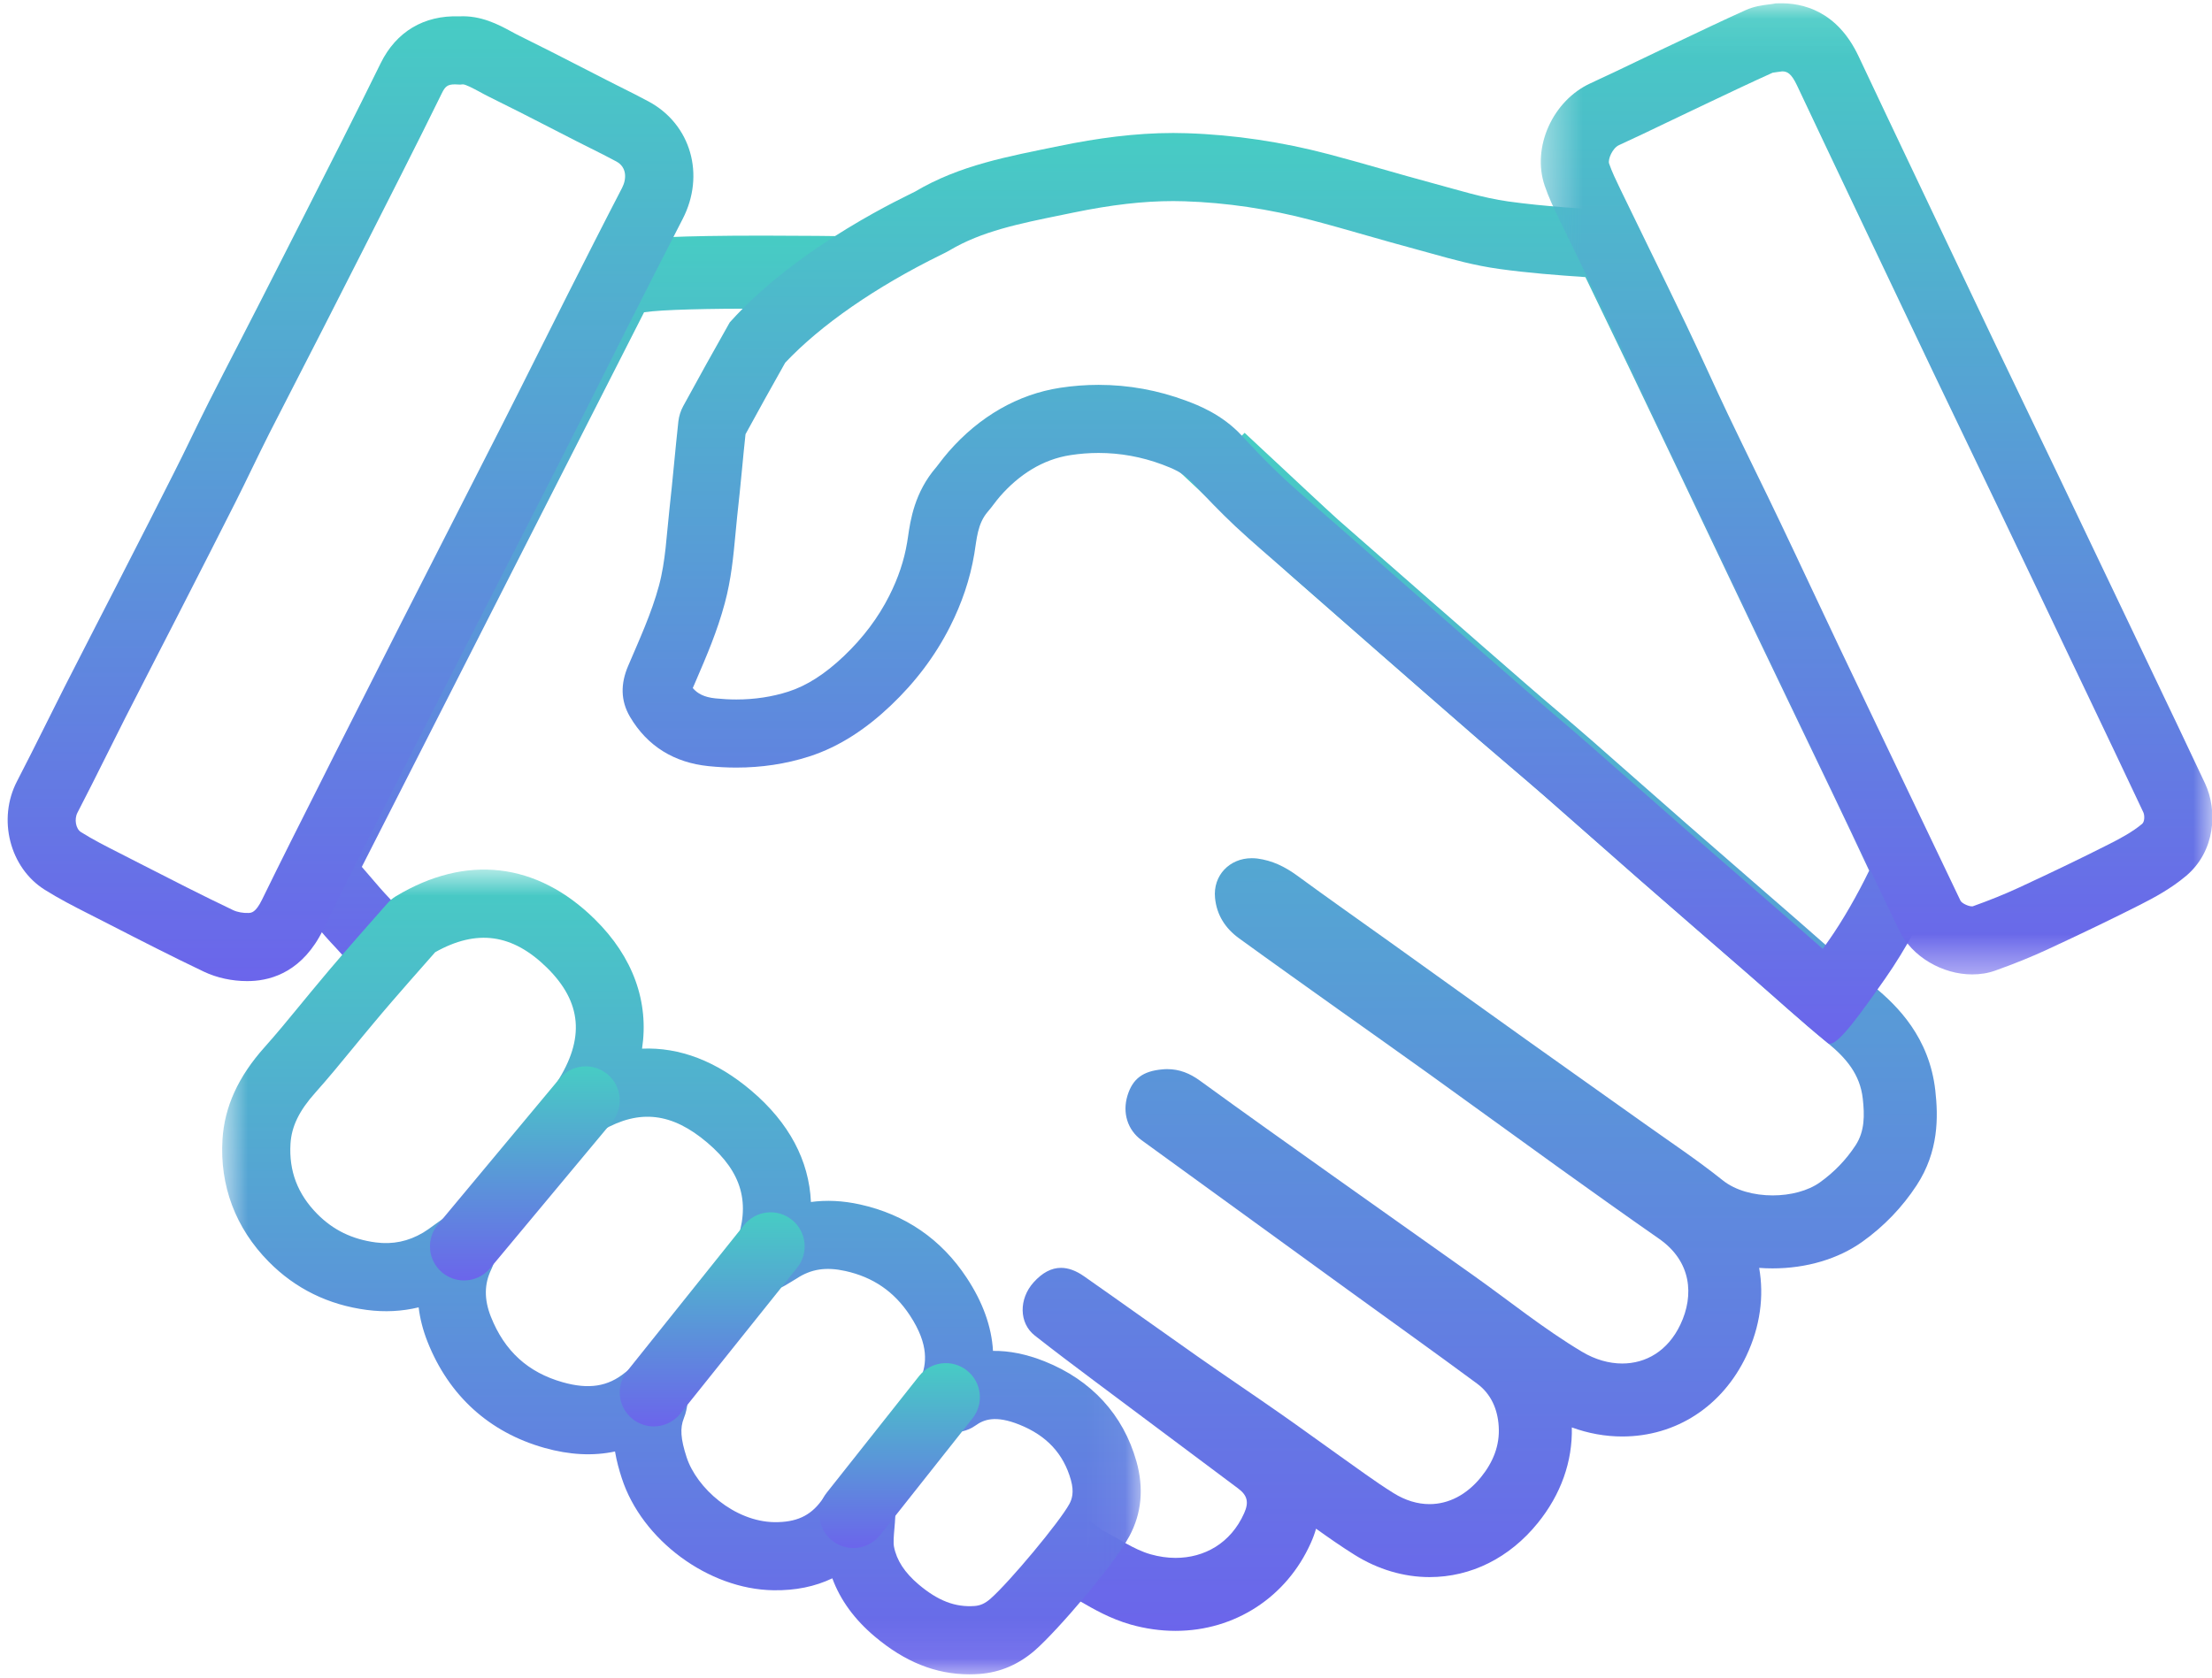
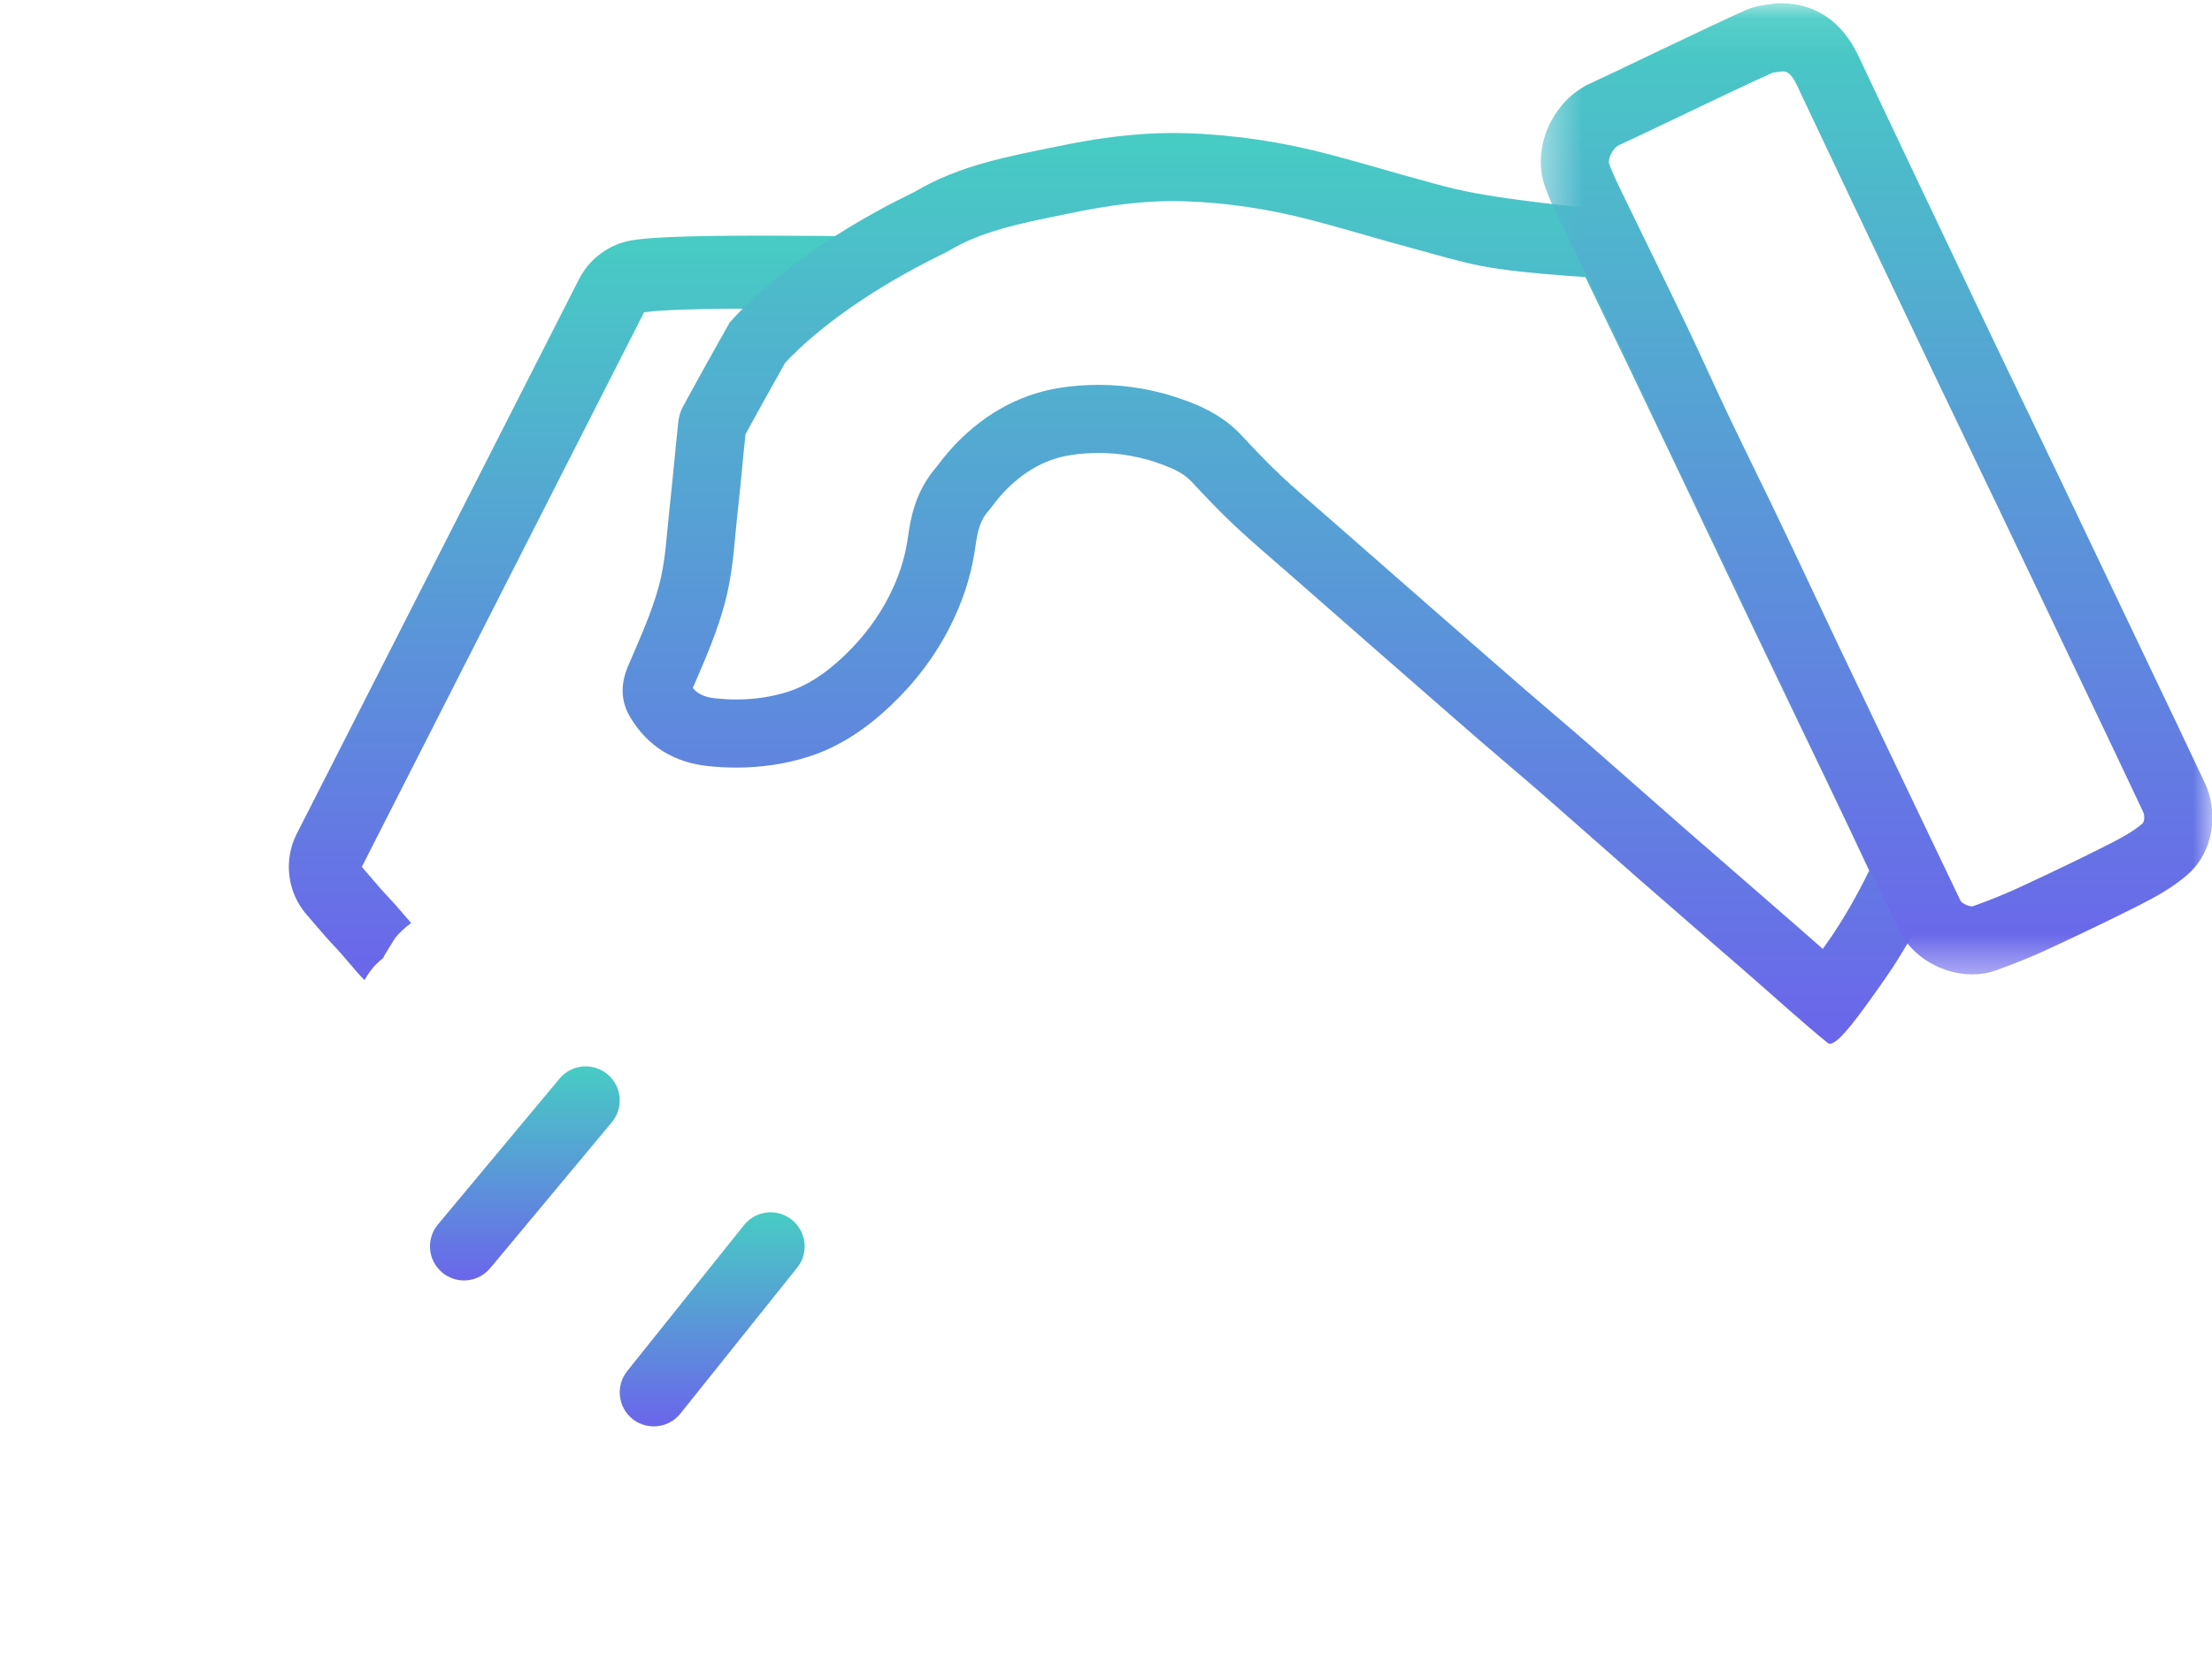
<svg xmlns="http://www.w3.org/2000/svg" width="58" height="44" viewBox="0 0 58 44" fill="none">
  <path d="M20.009 6.18C17.682 6.18 16.967 6.243 16.604 6.297C15.992 6.389 15.463 6.771 15.182 7.322L7.781 21.869C7.431 22.557 7.529 23.388 8.029 23.977C8.513 24.545 8.641 24.685 8.782 24.833C8.856 24.911 8.939 24.999 9.378 25.515C9.405 25.547 9.434 25.578 9.463 25.609C9.496 25.642 9.526 25.673 9.557 25.706C9.608 25.618 9.662 25.533 9.722 25.452C9.812 25.332 9.924 25.224 10.049 25.128C10.059 25.105 10.067 25.082 10.078 25.06C10.172 24.907 10.266 24.754 10.36 24.602C10.485 24.45 10.626 24.32 10.78 24.21C9.91 23.188 10.435 23.851 9.487 22.736L16.888 8.19C17.367 8.118 18.59 8.094 20.009 8.094C20.405 8.094 20.817 8.096 21.232 8.099C21.338 7.981 21.456 7.873 21.583 7.782C21.73 7.105 22.236 6.453 22.877 6.204C21.936 6.19 20.929 6.18 20.009 6.18Z" fill="url(#paint0_linear_826_1621)" />
-   <path d="M50.745 28.601C50.589 27.21 49.752 26.379 49.135 25.875C48.684 25.505 48.246 25.118 47.782 24.707C47.57 24.52 47.358 24.333 47.144 24.147C46.798 23.846 46.452 23.545 46.105 23.244C45.482 22.703 44.86 22.163 44.239 21.62C43.839 21.271 43.441 20.919 43.043 20.569C42.614 20.189 42.17 19.798 41.73 19.414C41.425 19.148 41.116 18.884 40.818 18.63C40.56 18.411 40.294 18.184 40.038 17.961C39.288 17.31 38.526 16.643 37.79 15.999L37.345 15.61C36.592 14.951 35.839 14.291 35.086 13.631C34.931 13.495 33.934 12.566 32.635 11.352C32.569 11.422 32.499 11.488 32.426 11.546C31.69 12.138 30.794 12.026 30.077 11.58C31.822 13.213 33.589 14.864 33.824 15.07C34.577 15.731 35.33 16.391 36.084 17.051C36.983 17.837 37.881 18.624 38.783 19.407C39.343 19.892 39.913 20.368 40.471 20.855C41.31 21.588 42.141 22.328 42.979 23.061C43.946 23.907 44.918 24.748 45.888 25.591C46.565 26.18 47.229 26.787 47.923 27.355C48.4 27.746 48.771 28.172 48.843 28.814C48.891 29.245 48.898 29.667 48.654 30.04C48.405 30.419 48.095 30.742 47.719 31.011C47.406 31.235 46.945 31.353 46.481 31.353C45.996 31.353 45.506 31.225 45.171 30.957C44.501 30.421 43.784 29.945 43.084 29.446C42.064 28.719 41.04 27.997 40.02 27.269C38.829 26.42 37.643 25.566 36.454 24.715C35.639 24.132 34.82 23.557 34.012 22.965C33.694 22.733 33.363 22.569 32.965 22.517C32.915 22.511 32.867 22.509 32.819 22.509C32.244 22.509 31.801 22.957 31.859 23.551C31.903 24.001 32.13 24.349 32.486 24.608C33.38 25.257 34.282 25.897 35.182 26.539C35.942 27.081 36.707 27.619 37.465 28.164C38.61 28.987 39.748 29.817 40.893 30.64C41.76 31.262 42.629 31.882 43.504 32.492C44.352 33.084 44.426 33.971 44.061 34.74C43.731 35.437 43.154 35.762 42.536 35.762C42.187 35.762 41.825 35.658 41.489 35.458C40.485 34.86 39.569 34.115 38.613 33.437C37.382 32.563 36.147 31.692 34.916 30.816C33.763 29.996 32.608 29.177 31.465 28.345C31.197 28.15 30.924 28.041 30.605 28.041C30.562 28.041 30.517 28.043 30.472 28.048C29.976 28.093 29.702 28.285 29.564 28.732C29.425 29.185 29.564 29.636 29.932 29.904C31.743 31.219 33.553 32.533 35.365 33.847C36.488 34.662 37.618 35.467 38.733 36.292C39.096 36.561 39.269 36.958 39.297 37.409C39.33 37.917 39.145 38.356 38.833 38.742C38.458 39.205 37.984 39.45 37.483 39.45C37.171 39.45 36.849 39.355 36.535 39.158C36.045 38.852 35.581 38.504 35.108 38.171C34.605 37.816 34.109 37.45 33.604 37.098C32.875 36.588 32.136 36.092 31.407 35.581C30.41 34.882 29.422 34.172 28.424 33.474C28.213 33.326 28.012 33.253 27.82 33.253C27.567 33.253 27.329 33.381 27.102 33.633C26.711 34.068 26.717 34.701 27.131 35.027C27.637 35.425 28.153 35.813 28.669 36.2C29.934 37.148 31.202 38.092 32.466 39.04C32.712 39.224 32.749 39.406 32.622 39.689C32.269 40.48 31.575 40.86 30.824 40.86C30.608 40.86 30.388 40.828 30.17 40.766C29.718 40.638 29.314 40.341 28.887 40.124C28.866 40.113 28.738 40.015 28.542 39.861C28.545 39.879 28.549 39.895 28.552 39.913C28.636 40.468 28.418 41.02 28.094 41.459C28.022 41.555 27.934 41.644 27.838 41.726C27.91 41.774 27.956 41.797 28.017 41.829C28.109 41.875 28.217 41.938 28.333 42.005C28.679 42.205 29.11 42.455 29.646 42.608C30.035 42.718 30.431 42.774 30.824 42.774C32.376 42.774 33.735 41.891 34.369 40.471C34.426 40.346 34.472 40.22 34.508 40.094C34.829 40.324 35.162 40.558 35.521 40.782C36.13 41.163 36.809 41.364 37.483 41.364C38.574 41.364 39.581 40.86 40.321 39.946C40.928 39.197 41.235 38.332 41.214 37.438C41.644 37.595 42.091 37.676 42.536 37.676C43.947 37.676 45.164 36.885 45.791 35.56C46.154 34.792 46.258 33.995 46.126 33.254C46.243 33.263 46.362 33.267 46.481 33.267C47.368 33.267 48.203 33.018 48.834 32.567C49.399 32.163 49.877 31.666 50.255 31.089C50.837 30.2 50.823 29.293 50.745 28.601Z" fill="url(#paint1_linear_826_1621)" />
-   <path d="M30.764 3.488C29.759 3.488 28.766 3.625 27.778 3.828C26.434 4.105 25.172 4.326 23.992 5.026C23.87 5.098 20.971 6.403 19.134 8.456C18.721 9.185 18.314 9.918 17.913 10.654C17.847 10.775 17.802 10.918 17.787 11.055C17.703 11.822 17.639 12.59 17.553 13.357C17.478 14.027 17.453 14.714 17.279 15.359C17.084 16.084 16.763 16.778 16.467 17.473C16.272 17.934 16.27 18.374 16.517 18.797C16.977 19.58 17.688 20.003 18.577 20.094C18.821 20.119 19.064 20.132 19.307 20.132C19.955 20.132 20.597 20.04 21.217 19.841C22.034 19.578 22.737 19.093 23.359 18.502C23.993 17.899 24.518 17.213 24.913 16.43C25.217 15.827 25.435 15.197 25.547 14.525C25.611 14.145 25.626 13.738 25.902 13.419C26.014 13.291 26.109 13.147 26.221 13.019C26.716 12.453 27.335 12.049 28.067 11.937C28.312 11.899 28.559 11.88 28.805 11.88C29.37 11.88 29.933 11.981 30.477 12.184C30.762 12.291 31.036 12.408 31.253 12.643C31.621 13.04 31.996 13.432 32.391 13.803C32.856 14.238 33.345 14.649 33.825 15.07C34.577 15.731 35.331 16.391 36.085 17.051C36.984 17.837 37.882 18.623 38.783 19.406C39.343 19.892 39.913 20.368 40.472 20.855C41.31 21.588 42.141 22.328 42.979 23.061C43.946 23.907 44.919 24.747 45.888 25.59C46.565 26.18 47.229 26.787 47.924 27.355C47.941 27.369 47.96 27.375 47.982 27.375C48.224 27.375 48.778 26.595 49.427 25.671C49.956 24.919 50.518 23.882 50.885 23.037C50.934 22.924 50.94 22.752 50.889 22.643C50.486 21.758 50.066 20.88 49.647 20.003C48.985 18.618 48.318 17.237 47.656 15.853C46.969 14.416 46.286 12.977 45.601 11.539C45.175 10.645 44.749 9.75 44.321 8.856C43.823 7.822 43.322 6.788 42.822 5.755C42.753 5.61 42.654 5.551 42.476 5.538C41.499 5.471 40.519 5.419 39.55 5.284C38.885 5.191 38.234 4.984 37.583 4.809C36.665 4.563 35.756 4.286 34.837 4.044C33.619 3.724 32.377 3.535 31.119 3.494C31.001 3.49 30.882 3.488 30.764 3.488ZM30.764 5.274C30.863 5.274 30.963 5.277 31.061 5.279C32.161 5.315 33.279 5.481 34.382 5.772C34.857 5.896 35.346 6.036 35.818 6.171C36.242 6.292 36.68 6.417 37.119 6.535C37.252 6.571 37.385 6.607 37.519 6.645C38.081 6.802 38.662 6.964 39.304 7.053C40.07 7.16 40.83 7.217 41.57 7.268L41.639 7.41C41.996 8.15 42.354 8.89 42.71 9.63C43.042 10.321 43.371 11.012 43.7 11.704L43.988 12.307C44.229 12.812 44.469 13.317 44.709 13.821C45.153 14.756 45.598 15.69 46.044 16.623C46.376 17.318 46.71 18.013 47.044 18.708C47.375 19.396 47.706 20.084 48.035 20.773C48.357 21.447 48.687 22.138 49.011 22.835C48.696 23.484 48.309 24.155 47.965 24.645C47.913 24.718 47.855 24.801 47.794 24.888C47.762 24.86 47.73 24.832 47.698 24.803C47.486 24.616 47.274 24.429 47.061 24.244C46.715 23.942 46.368 23.642 46.023 23.341C45.399 22.8 44.776 22.259 44.155 21.716C43.755 21.366 43.357 21.015 42.959 20.664C42.53 20.285 42.086 19.894 41.646 19.51C41.342 19.244 41.034 18.981 40.735 18.727C40.477 18.507 40.211 18.28 39.955 18.058C39.203 17.405 38.441 16.738 37.703 16.093L37.261 15.706C36.508 15.047 35.755 14.387 35.002 13.727C34.864 13.605 34.724 13.484 34.585 13.363C34.243 13.067 33.921 12.788 33.612 12.499C33.224 12.135 32.848 11.736 32.564 11.429C32.039 10.862 31.407 10.625 31.104 10.511C30.365 10.235 29.592 10.094 28.805 10.094C28.47 10.094 28.131 10.12 27.797 10.171C26.695 10.34 25.685 10.918 24.876 11.844C24.78 11.954 24.701 12.057 24.638 12.139C24.607 12.181 24.571 12.228 24.553 12.249C23.978 12.912 23.871 13.646 23.808 14.084C23.8 14.133 23.794 14.182 23.785 14.23C23.706 14.702 23.553 15.159 23.317 15.626C23.028 16.2 22.628 16.732 22.129 17.206C21.632 17.679 21.154 17.985 20.67 18.14C20.246 18.276 19.788 18.346 19.307 18.346C19.129 18.346 18.945 18.336 18.76 18.317C18.458 18.286 18.287 18.189 18.165 18.046C18.194 17.98 18.222 17.913 18.251 17.847C18.524 17.213 18.807 16.557 19.004 15.822C19.174 15.193 19.231 14.575 19.282 14.03C19.297 13.864 19.312 13.707 19.328 13.555C19.375 13.142 19.415 12.729 19.454 12.329C19.483 12.02 19.514 11.7 19.548 11.388C19.882 10.775 20.231 10.146 20.589 9.512C21.52 8.524 22.962 7.524 24.676 6.682C24.773 6.634 24.833 6.605 24.904 6.563C25.739 6.067 26.714 5.868 27.842 5.638L28.139 5.577C29.142 5.37 29.977 5.274 30.764 5.274Z" fill="url(#paint2_linear_826_1621)" />
+   <path d="M30.764 3.488C29.759 3.488 28.766 3.625 27.778 3.828C26.434 4.105 25.172 4.326 23.992 5.026C23.87 5.098 20.971 6.403 19.134 8.456C18.721 9.185 18.314 9.918 17.913 10.654C17.847 10.775 17.802 10.918 17.787 11.055C17.703 11.822 17.639 12.59 17.553 13.357C17.478 14.027 17.453 14.714 17.279 15.359C17.084 16.084 16.763 16.778 16.467 17.473C16.272 17.934 16.27 18.374 16.517 18.797C16.977 19.58 17.688 20.003 18.577 20.094C18.821 20.119 19.064 20.132 19.307 20.132C19.955 20.132 20.597 20.04 21.217 19.841C22.034 19.578 22.737 19.093 23.359 18.502C23.993 17.899 24.518 17.213 24.913 16.43C25.217 15.827 25.435 15.197 25.547 14.525C25.611 14.145 25.626 13.738 25.902 13.419C26.014 13.291 26.109 13.147 26.221 13.019C26.716 12.453 27.335 12.049 28.067 11.937C28.312 11.899 28.559 11.88 28.805 11.88C29.37 11.88 29.933 11.981 30.477 12.184C30.762 12.291 31.036 12.408 31.253 12.643C31.621 13.04 31.996 13.432 32.391 13.803C32.856 14.238 33.345 14.649 33.825 15.07C34.577 15.731 35.331 16.391 36.085 17.051C36.984 17.837 37.882 18.623 38.783 19.406C39.343 19.892 39.913 20.368 40.472 20.855C41.31 21.588 42.141 22.328 42.979 23.061C43.946 23.907 44.919 24.747 45.888 25.59C46.565 26.18 47.229 26.787 47.924 27.355C47.941 27.369 47.96 27.375 47.982 27.375C48.224 27.375 48.778 26.595 49.427 25.671C49.956 24.919 50.518 23.882 50.885 23.037C50.934 22.924 50.94 22.752 50.889 22.643C50.486 21.758 50.066 20.88 49.647 20.003C48.985 18.618 48.318 17.237 47.656 15.853C46.969 14.416 46.286 12.977 45.601 11.539C45.175 10.645 44.749 9.75 44.321 8.856C43.823 7.822 43.322 6.788 42.822 5.755C42.753 5.61 42.654 5.551 42.476 5.538C38.885 5.191 38.234 4.984 37.583 4.809C36.665 4.563 35.756 4.286 34.837 4.044C33.619 3.724 32.377 3.535 31.119 3.494C31.001 3.49 30.882 3.488 30.764 3.488ZM30.764 5.274C30.863 5.274 30.963 5.277 31.061 5.279C32.161 5.315 33.279 5.481 34.382 5.772C34.857 5.896 35.346 6.036 35.818 6.171C36.242 6.292 36.68 6.417 37.119 6.535C37.252 6.571 37.385 6.607 37.519 6.645C38.081 6.802 38.662 6.964 39.304 7.053C40.07 7.16 40.83 7.217 41.57 7.268L41.639 7.41C41.996 8.15 42.354 8.89 42.71 9.63C43.042 10.321 43.371 11.012 43.7 11.704L43.988 12.307C44.229 12.812 44.469 13.317 44.709 13.821C45.153 14.756 45.598 15.69 46.044 16.623C46.376 17.318 46.71 18.013 47.044 18.708C47.375 19.396 47.706 20.084 48.035 20.773C48.357 21.447 48.687 22.138 49.011 22.835C48.696 23.484 48.309 24.155 47.965 24.645C47.913 24.718 47.855 24.801 47.794 24.888C47.762 24.86 47.73 24.832 47.698 24.803C47.486 24.616 47.274 24.429 47.061 24.244C46.715 23.942 46.368 23.642 46.023 23.341C45.399 22.8 44.776 22.259 44.155 21.716C43.755 21.366 43.357 21.015 42.959 20.664C42.53 20.285 42.086 19.894 41.646 19.51C41.342 19.244 41.034 18.981 40.735 18.727C40.477 18.507 40.211 18.28 39.955 18.058C39.203 17.405 38.441 16.738 37.703 16.093L37.261 15.706C36.508 15.047 35.755 14.387 35.002 13.727C34.864 13.605 34.724 13.484 34.585 13.363C34.243 13.067 33.921 12.788 33.612 12.499C33.224 12.135 32.848 11.736 32.564 11.429C32.039 10.862 31.407 10.625 31.104 10.511C30.365 10.235 29.592 10.094 28.805 10.094C28.47 10.094 28.131 10.12 27.797 10.171C26.695 10.34 25.685 10.918 24.876 11.844C24.78 11.954 24.701 12.057 24.638 12.139C24.607 12.181 24.571 12.228 24.553 12.249C23.978 12.912 23.871 13.646 23.808 14.084C23.8 14.133 23.794 14.182 23.785 14.23C23.706 14.702 23.553 15.159 23.317 15.626C23.028 16.2 22.628 16.732 22.129 17.206C21.632 17.679 21.154 17.985 20.67 18.14C20.246 18.276 19.788 18.346 19.307 18.346C19.129 18.346 18.945 18.336 18.76 18.317C18.458 18.286 18.287 18.189 18.165 18.046C18.194 17.98 18.222 17.913 18.251 17.847C18.524 17.213 18.807 16.557 19.004 15.822C19.174 15.193 19.231 14.575 19.282 14.03C19.297 13.864 19.312 13.707 19.328 13.555C19.375 13.142 19.415 12.729 19.454 12.329C19.483 12.02 19.514 11.7 19.548 11.388C19.882 10.775 20.231 10.146 20.589 9.512C21.52 8.524 22.962 7.524 24.676 6.682C24.773 6.634 24.833 6.605 24.904 6.563C25.739 6.067 26.714 5.868 27.842 5.638L28.139 5.577C29.142 5.37 29.977 5.274 30.764 5.274Z" fill="url(#paint2_linear_826_1621)" />
  <mask id="mask0_826_1621" style="mask-type:luminance" maskUnits="userSpaceOnUse" x="5" y="22" width="25" height="22">
    <path d="M5.815 22.8H29.932V43.914H5.815V22.8Z" fill="white" />
  </mask>
  <g mask="url(#mask0_826_1621)">
-     <path d="M22.558 38.634C22.594 38.634 22.63 38.636 22.667 38.64C22.967 38.677 23.229 38.863 23.362 39.135C23.499 39.417 23.482 39.659 23.476 39.75C23.471 39.875 23.461 39.991 23.451 40.104C23.436 40.277 23.421 40.456 23.44 40.561C23.508 40.921 23.72 41.247 24.087 41.557C24.595 41.986 25.047 42.159 25.554 42.122C25.706 42.111 25.83 42.054 25.968 41.934C26.473 41.491 27.789 39.91 28.04 39.445C28.106 39.322 28.17 39.139 28.079 38.815C27.884 38.125 27.442 37.651 26.728 37.365C26.097 37.112 25.793 37.234 25.58 37.387C25.349 37.552 25.114 37.562 25.035 37.564C24.773 37.587 24.512 37.494 24.325 37.308C24.133 37.118 24.038 36.85 24.066 36.581L24.067 36.562C24.07 36.477 24.077 36.319 24.148 36.14C24.285 35.79 24.377 35.287 23.856 34.497C23.447 33.876 22.893 33.496 22.163 33.335C21.659 33.224 21.268 33.283 20.893 33.53C20.835 33.567 20.776 33.603 20.697 33.649L20.588 33.714C20.262 33.909 19.849 33.877 19.557 33.634C19.266 33.391 19.159 32.991 19.292 32.636C19.69 31.568 19.46 30.746 18.547 29.97C17.622 29.184 16.775 29.084 15.797 29.645C15.441 29.85 14.99 29.785 14.705 29.486C14.422 29.188 14.379 28.734 14.602 28.387C15.34 27.239 15.258 26.285 14.344 25.383C13.438 24.491 12.504 24.36 11.411 24.974C10.326 26.201 10.004 26.586 9.865 26.753L9.802 26.828C9.614 27.051 9.429 27.277 9.244 27.502C8.932 27.883 8.609 28.276 8.27 28.656C7.846 29.129 7.645 29.542 7.617 29.995C7.573 30.712 7.802 31.315 8.316 31.837C8.734 32.261 9.236 32.505 9.852 32.586C10.297 32.644 10.704 32.56 11.093 32.33C11.181 32.278 11.276 32.209 11.396 32.121C11.466 32.07 11.54 32.016 11.621 31.96C11.926 31.745 12.333 31.743 12.64 31.955C12.948 32.166 13.092 32.547 13 32.909C12.993 32.935 12.989 32.957 12.985 32.975C12.969 33.05 12.945 33.163 12.883 33.291C12.695 33.675 12.692 34.082 12.871 34.534C13.227 35.434 13.844 35.997 14.757 36.254C15.436 36.446 15.939 36.368 16.387 36.002C16.451 35.949 16.507 35.912 16.566 35.872C16.591 35.855 16.621 35.835 16.657 35.81C16.955 35.604 17.347 35.598 17.651 35.795C17.955 35.992 18.109 36.352 18.043 36.708C18.035 36.748 18.031 36.783 18.026 36.813C18.011 36.917 17.992 37.047 17.931 37.197C17.827 37.454 17.847 37.74 18.003 38.219C18.266 39.029 19.254 39.907 20.305 39.923C20.873 39.928 21.241 39.764 21.536 39.363C21.62 39.247 21.708 39.145 21.785 39.057C21.815 39.022 21.844 38.988 21.873 38.954C22.044 38.749 22.296 38.634 22.558 38.634ZM25.415 43.914C24.538 43.914 23.724 43.588 22.936 42.922C22.404 42.474 22.032 41.962 21.824 41.396C21.371 41.613 20.854 41.719 20.278 41.709C18.576 41.684 16.83 40.393 16.304 38.771C16.235 38.559 16.168 38.323 16.126 38.069C15.555 38.192 14.935 38.161 14.272 37.974C12.827 37.566 11.769 36.604 11.21 35.192C11.091 34.89 11.013 34.588 10.977 34.289C10.54 34.395 10.087 34.418 9.62 34.357C8.61 34.225 7.743 33.799 7.045 33.091C6.178 32.212 5.759 31.104 5.834 29.885C5.886 29.028 6.248 28.236 6.938 27.465C7.252 27.113 7.549 26.752 7.863 26.369C8.054 26.137 8.244 25.904 8.439 25.674L8.493 25.609C8.654 25.416 8.989 25.015 10.167 23.683C10.228 23.616 10.298 23.557 10.375 23.51C12.221 22.397 14.076 22.611 15.598 24.112C16.603 25.102 17.02 26.281 16.835 27.504C17.824 27.462 18.792 27.834 19.704 28.609C20.69 29.447 21.214 30.436 21.263 31.526C21.672 31.47 22.101 31.491 22.549 31.59C23.737 31.853 24.679 32.5 25.347 33.513C25.771 34.155 26.001 34.797 26.037 35.431C26.463 35.425 26.916 35.516 27.392 35.706C28.621 36.198 29.453 37.106 29.798 38.33C29.996 39.033 29.934 39.693 29.613 40.291C29.206 41.049 27.715 42.779 27.144 43.278C26.716 43.653 26.225 43.864 25.686 43.904C25.596 43.911 25.505 43.914 25.415 43.914Z" fill="url(#paint3_linear_826_1621)" />
-   </g>
+     </g>
  <path d="M12.167 33.583C11.965 33.583 11.762 33.515 11.595 33.376C11.217 33.06 11.165 32.497 11.481 32.118L14.671 28.29C14.987 27.911 15.55 27.86 15.929 28.176C16.308 28.491 16.359 29.054 16.044 29.433L12.854 33.261C12.677 33.474 12.423 33.583 12.167 33.583Z" fill="url(#paint4_linear_826_1621)" />
  <path d="M17.142 37.411C16.947 37.411 16.75 37.347 16.585 37.216C16.2 36.907 16.137 36.345 16.446 35.96L19.508 32.132C19.816 31.747 20.379 31.684 20.763 31.992C21.148 32.3 21.212 32.863 20.903 33.248L17.84 37.076C17.664 37.296 17.404 37.411 17.142 37.411Z" fill="url(#paint5_linear_826_1621)" />
-   <path d="M22.375 40.601C22.18 40.601 21.985 40.538 21.821 40.408C21.434 40.102 21.369 39.54 21.675 39.153L24.099 36.091C24.405 35.704 24.968 35.639 25.354 35.945C25.741 36.252 25.806 36.813 25.5 37.2L23.076 40.263C22.899 40.485 22.639 40.601 22.375 40.601Z" fill="url(#paint6_linear_826_1621)" />
-   <path d="M11.926 2.213C11.731 2.213 11.67 2.273 11.586 2.444C11.258 3.112 10.909 3.813 10.517 4.587C9.834 5.938 9.149 7.288 8.461 8.637C8.257 9.038 8.05 9.439 7.845 9.838C7.584 10.345 7.323 10.852 7.065 11.36C6.91 11.667 6.76 11.976 6.609 12.286C6.463 12.588 6.316 12.89 6.165 13.189C5.728 14.056 5.279 14.934 4.845 15.783L4.643 16.179C4.456 16.544 4.269 16.908 4.081 17.273C3.815 17.79 3.549 18.308 3.285 18.827C3.118 19.156 2.954 19.486 2.789 19.817C2.544 20.308 2.29 20.816 2.031 21.315C1.942 21.486 1.987 21.739 2.123 21.824C2.433 22.019 2.771 22.191 3.128 22.372L3.695 22.662C4.487 23.067 5.305 23.487 6.115 23.872C6.22 23.922 6.376 23.951 6.513 23.945C6.593 23.942 6.702 23.938 6.869 23.599C7.372 22.569 7.896 21.53 8.403 20.525L8.772 19.79C9.354 18.635 9.938 17.481 10.524 16.328C10.907 15.575 11.29 14.823 11.675 14.07C12.167 13.105 12.66 12.14 13.15 11.174C13.471 10.543 13.788 9.91 14.105 9.277C14.361 8.765 14.617 8.253 14.875 7.743C15.335 6.833 15.823 5.868 16.312 4.926C16.434 4.689 16.436 4.384 16.162 4.236C15.937 4.114 15.709 4 15.466 3.879C15.349 3.82 15.231 3.761 15.114 3.702C14.886 3.585 14.658 3.468 14.43 3.351C13.905 3.081 13.362 2.803 12.828 2.541C12.736 2.496 12.646 2.447 12.557 2.398C12.415 2.322 12.201 2.207 12.132 2.213L12.065 2.219L11.998 2.216C11.972 2.214 11.948 2.213 11.926 2.213ZM6.478 25.732C6.083 25.732 5.686 25.646 5.348 25.486C4.514 25.089 3.684 24.664 2.881 24.252L2.318 23.965C1.94 23.773 1.551 23.574 1.171 23.335C0.255 22.759 -0.07 21.483 0.446 20.491C0.698 20.006 0.948 19.504 1.19 19.02C1.356 18.685 1.523 18.351 1.692 18.018C1.957 17.497 2.225 16.976 2.492 16.455C2.679 16.092 2.866 15.729 3.052 15.365L3.254 14.969C3.688 14.123 4.135 13.248 4.569 12.385C4.717 12.094 4.86 11.8 5.003 11.505C5.154 11.194 5.311 10.871 5.471 10.554C5.731 10.041 5.993 9.531 6.257 9.02C6.461 8.623 6.666 8.225 6.869 7.827C7.556 6.479 8.241 5.13 8.923 3.781C9.311 3.012 9.658 2.318 9.982 1.657C10.388 0.831 11.116 0.397 12.038 0.429C12.612 0.399 13.07 0.645 13.407 0.827C13.476 0.865 13.544 0.902 13.614 0.936C14.164 1.206 14.714 1.489 15.247 1.762C15.473 1.879 15.699 1.995 15.926 2.11C16.039 2.168 16.152 2.224 16.265 2.281C16.51 2.403 16.762 2.53 17.013 2.665C18.117 3.263 18.498 4.588 17.898 5.747C17.414 6.683 16.946 7.606 16.47 8.548C16.213 9.057 15.957 9.567 15.702 10.077C15.383 10.712 15.065 11.348 14.743 11.982C14.252 12.95 13.759 13.916 13.266 14.883C12.882 15.634 12.499 16.386 12.117 17.138C11.531 18.288 10.948 19.44 10.368 20.593L9.998 21.329C9.493 22.329 8.972 23.363 8.473 24.384C7.949 25.457 7.155 25.709 6.581 25.73C6.546 25.732 6.513 25.732 6.478 25.732Z" fill="url(#paint7_linear_826_1621)" />
  <mask id="mask1_826_1621" style="mask-type:luminance" maskUnits="userSpaceOnUse" x="40" y="0" width="18" height="26">
    <path d="M40.396 0.086H58V25.577H40.396V0.086Z" fill="white" />
  </mask>
  <g mask="url(#mask1_826_1621)">
    <path d="M46.48 1.907C45.92 2.159 45.353 2.429 44.804 2.69L44.327 2.917C44.115 3.017 43.904 3.118 43.694 3.219C43.288 3.414 42.87 3.615 42.45 3.807C42.278 3.886 42.155 4.181 42.192 4.291C42.266 4.506 42.374 4.73 42.489 4.968L42.517 5.026C42.753 5.513 42.99 6 43.227 6.486C43.559 7.164 43.89 7.843 44.216 8.524C44.412 8.933 44.603 9.349 44.788 9.75C44.958 10.12 45.128 10.489 45.303 10.857C45.537 11.348 45.775 11.836 46.013 12.326C46.236 12.781 46.458 13.237 46.676 13.695C46.957 14.281 47.234 14.869 47.511 15.457C47.742 15.95 47.975 16.443 48.209 16.935C48.712 17.993 49.218 19.048 49.723 20.104L50.695 22.137C50.932 22.633 51.169 23.128 51.406 23.625C51.445 23.698 51.643 23.787 51.728 23.77C52.167 23.613 52.558 23.455 52.918 23.289C53.842 22.861 54.601 22.495 55.307 22.137C55.594 21.993 55.92 21.816 56.167 21.609C56.237 21.551 56.236 21.383 56.199 21.304C55.721 20.286 55.228 19.254 54.752 18.255L54.359 17.432C53.707 16.064 53.056 14.696 52.401 13.329C52.131 12.763 51.86 12.199 51.588 11.635C51.288 11.012 50.99 10.389 50.691 9.765C50.239 8.82 49.79 7.874 49.341 6.927L48.591 5.349C48.099 4.313 47.607 3.277 47.118 2.239C46.964 1.913 46.855 1.874 46.731 1.872C46.686 1.879 46.64 1.885 46.595 1.89C46.556 1.895 46.506 1.901 46.48 1.907ZM51.714 25.557C50.936 25.557 50.13 25.099 49.793 24.393C49.557 23.898 49.32 23.403 49.083 22.907L48.111 20.875C47.605 19.818 47.1 18.761 46.596 17.703C46.361 17.209 46.128 16.713 45.894 16.218C45.619 15.633 45.343 15.049 45.065 14.465C44.847 14.012 44.628 13.56 44.407 13.108C44.167 12.615 43.926 12.121 43.69 11.625C43.512 11.25 43.338 10.873 43.165 10.496C42.983 10.101 42.795 9.692 42.605 9.296C42.281 8.619 41.952 7.945 41.622 7.27C41.384 6.781 41.146 6.293 40.909 5.803L40.881 5.746C40.748 5.471 40.61 5.186 40.502 4.868C40.16 3.866 40.712 2.636 41.708 2.182C42.111 1.997 42.523 1.8 42.92 1.609C43.134 1.507 43.348 1.404 43.562 1.302L44.037 1.077C44.6 0.809 45.183 0.531 45.766 0.268C45.996 0.164 46.214 0.137 46.373 0.117C46.411 0.113 46.449 0.109 46.486 0.102L46.555 0.089L46.625 0.087C47.279 0.067 48.177 0.294 48.734 1.478C49.222 2.514 49.713 3.548 50.205 4.583L50.955 6.162C51.403 7.106 51.852 8.051 52.303 8.996C52.6 9.618 52.899 10.239 53.198 10.86C53.47 11.426 53.742 11.992 54.013 12.557C54.668 13.926 55.32 15.294 55.972 16.663L56.364 17.486C56.842 18.487 57.336 19.522 57.816 20.544C58.153 21.262 58.089 22.328 57.316 22.977C56.929 23.302 56.492 23.54 56.114 23.731C55.389 24.098 54.611 24.473 53.668 24.91C53.26 25.099 52.819 25.277 52.321 25.455C52.128 25.525 51.922 25.557 51.714 25.557Z" fill="url(#paint8_linear_826_1621)" />
  </g>
  <defs>
    <linearGradient id="paint0_linear_826_1621" x1="15.225" y1="6.18" x2="15.225" y2="25.706" gradientUnits="userSpaceOnUse">
      <stop stop-color="#47CCC4" />
      <stop offset="1" stop-color="#6B65EB" />
    </linearGradient>
    <linearGradient id="paint1_linear_826_1621" x1="38.799" y1="11.352" x2="38.799" y2="42.774" gradientUnits="userSpaceOnUse">
      <stop stop-color="#47CCC4" />
      <stop offset="1" stop-color="#6B65EB" />
    </linearGradient>
    <linearGradient id="paint2_linear_826_1621" x1="33.625" y1="3.488" x2="33.625" y2="27.375" gradientUnits="userSpaceOnUse">
      <stop stop-color="#47CCC4" />
      <stop offset="1" stop-color="#6B65EB" />
    </linearGradient>
    <linearGradient id="paint3_linear_826_1621" x1="17.868" y1="22.807" x2="17.868" y2="43.914" gradientUnits="userSpaceOnUse">
      <stop stop-color="#47CCC4" />
      <stop offset="1" stop-color="#6B65EB" />
    </linearGradient>
    <linearGradient id="paint4_linear_826_1621" x1="13.762" y1="27.968" x2="13.762" y2="33.583" gradientUnits="userSpaceOnUse">
      <stop stop-color="#47CCC4" />
      <stop offset="1" stop-color="#6B65EB" />
    </linearGradient>
    <linearGradient id="paint5_linear_826_1621" x1="18.674" y1="31.797" x2="18.674" y2="37.411" gradientUnits="userSpaceOnUse">
      <stop stop-color="#47CCC4" />
      <stop offset="1" stop-color="#6B65EB" />
    </linearGradient>
    <linearGradient id="paint6_linear_826_1621" x1="23.588" y1="35.752" x2="23.588" y2="40.601" gradientUnits="userSpaceOnUse">
      <stop stop-color="#47CCC4" />
      <stop offset="1" stop-color="#6B65EB" />
    </linearGradient>
    <linearGradient id="paint7_linear_826_1621" x1="9.191" y1="0.426" x2="9.191" y2="25.732" gradientUnits="userSpaceOnUse">
      <stop stop-color="#47CCC4" />
      <stop offset="1" stop-color="#6B65EB" />
    </linearGradient>
    <linearGradient id="paint8_linear_826_1621" x1="49.205" y1="0.085" x2="49.205" y2="25.557" gradientUnits="userSpaceOnUse">
      <stop stop-color="#47CCC4" />
      <stop offset="1" stop-color="#6B65EB" />
    </linearGradient>
  </defs>
</svg>